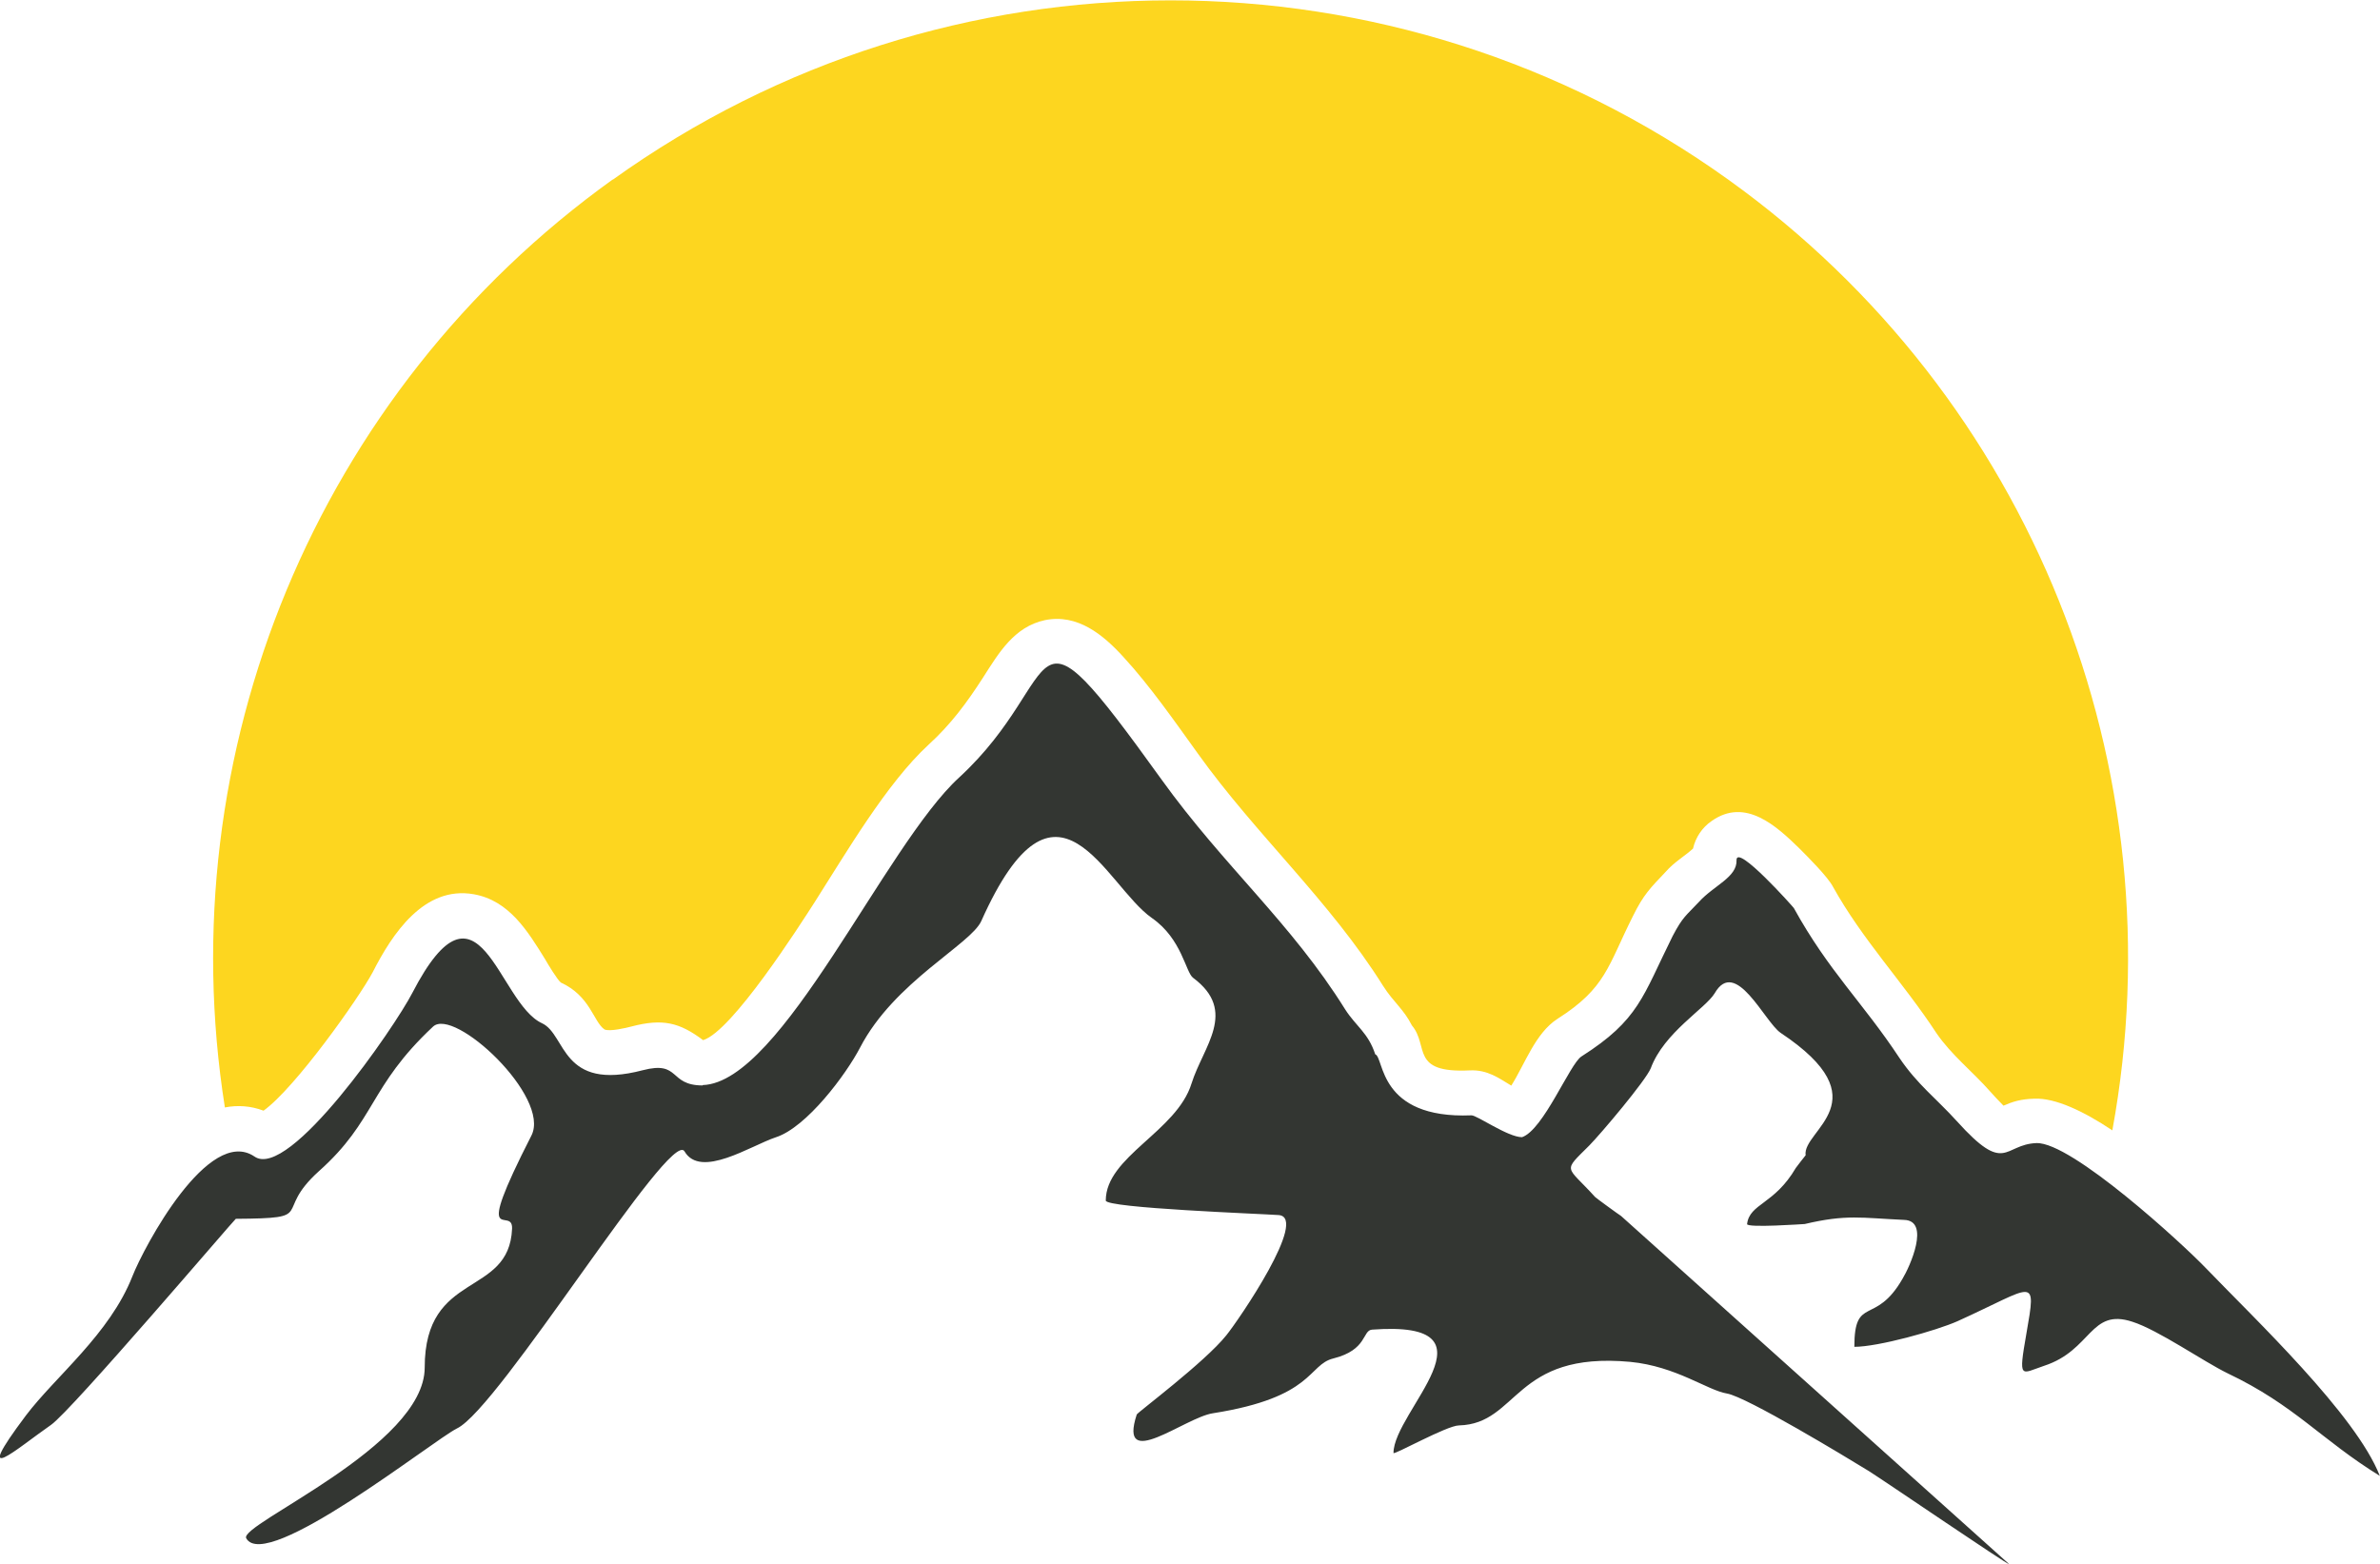
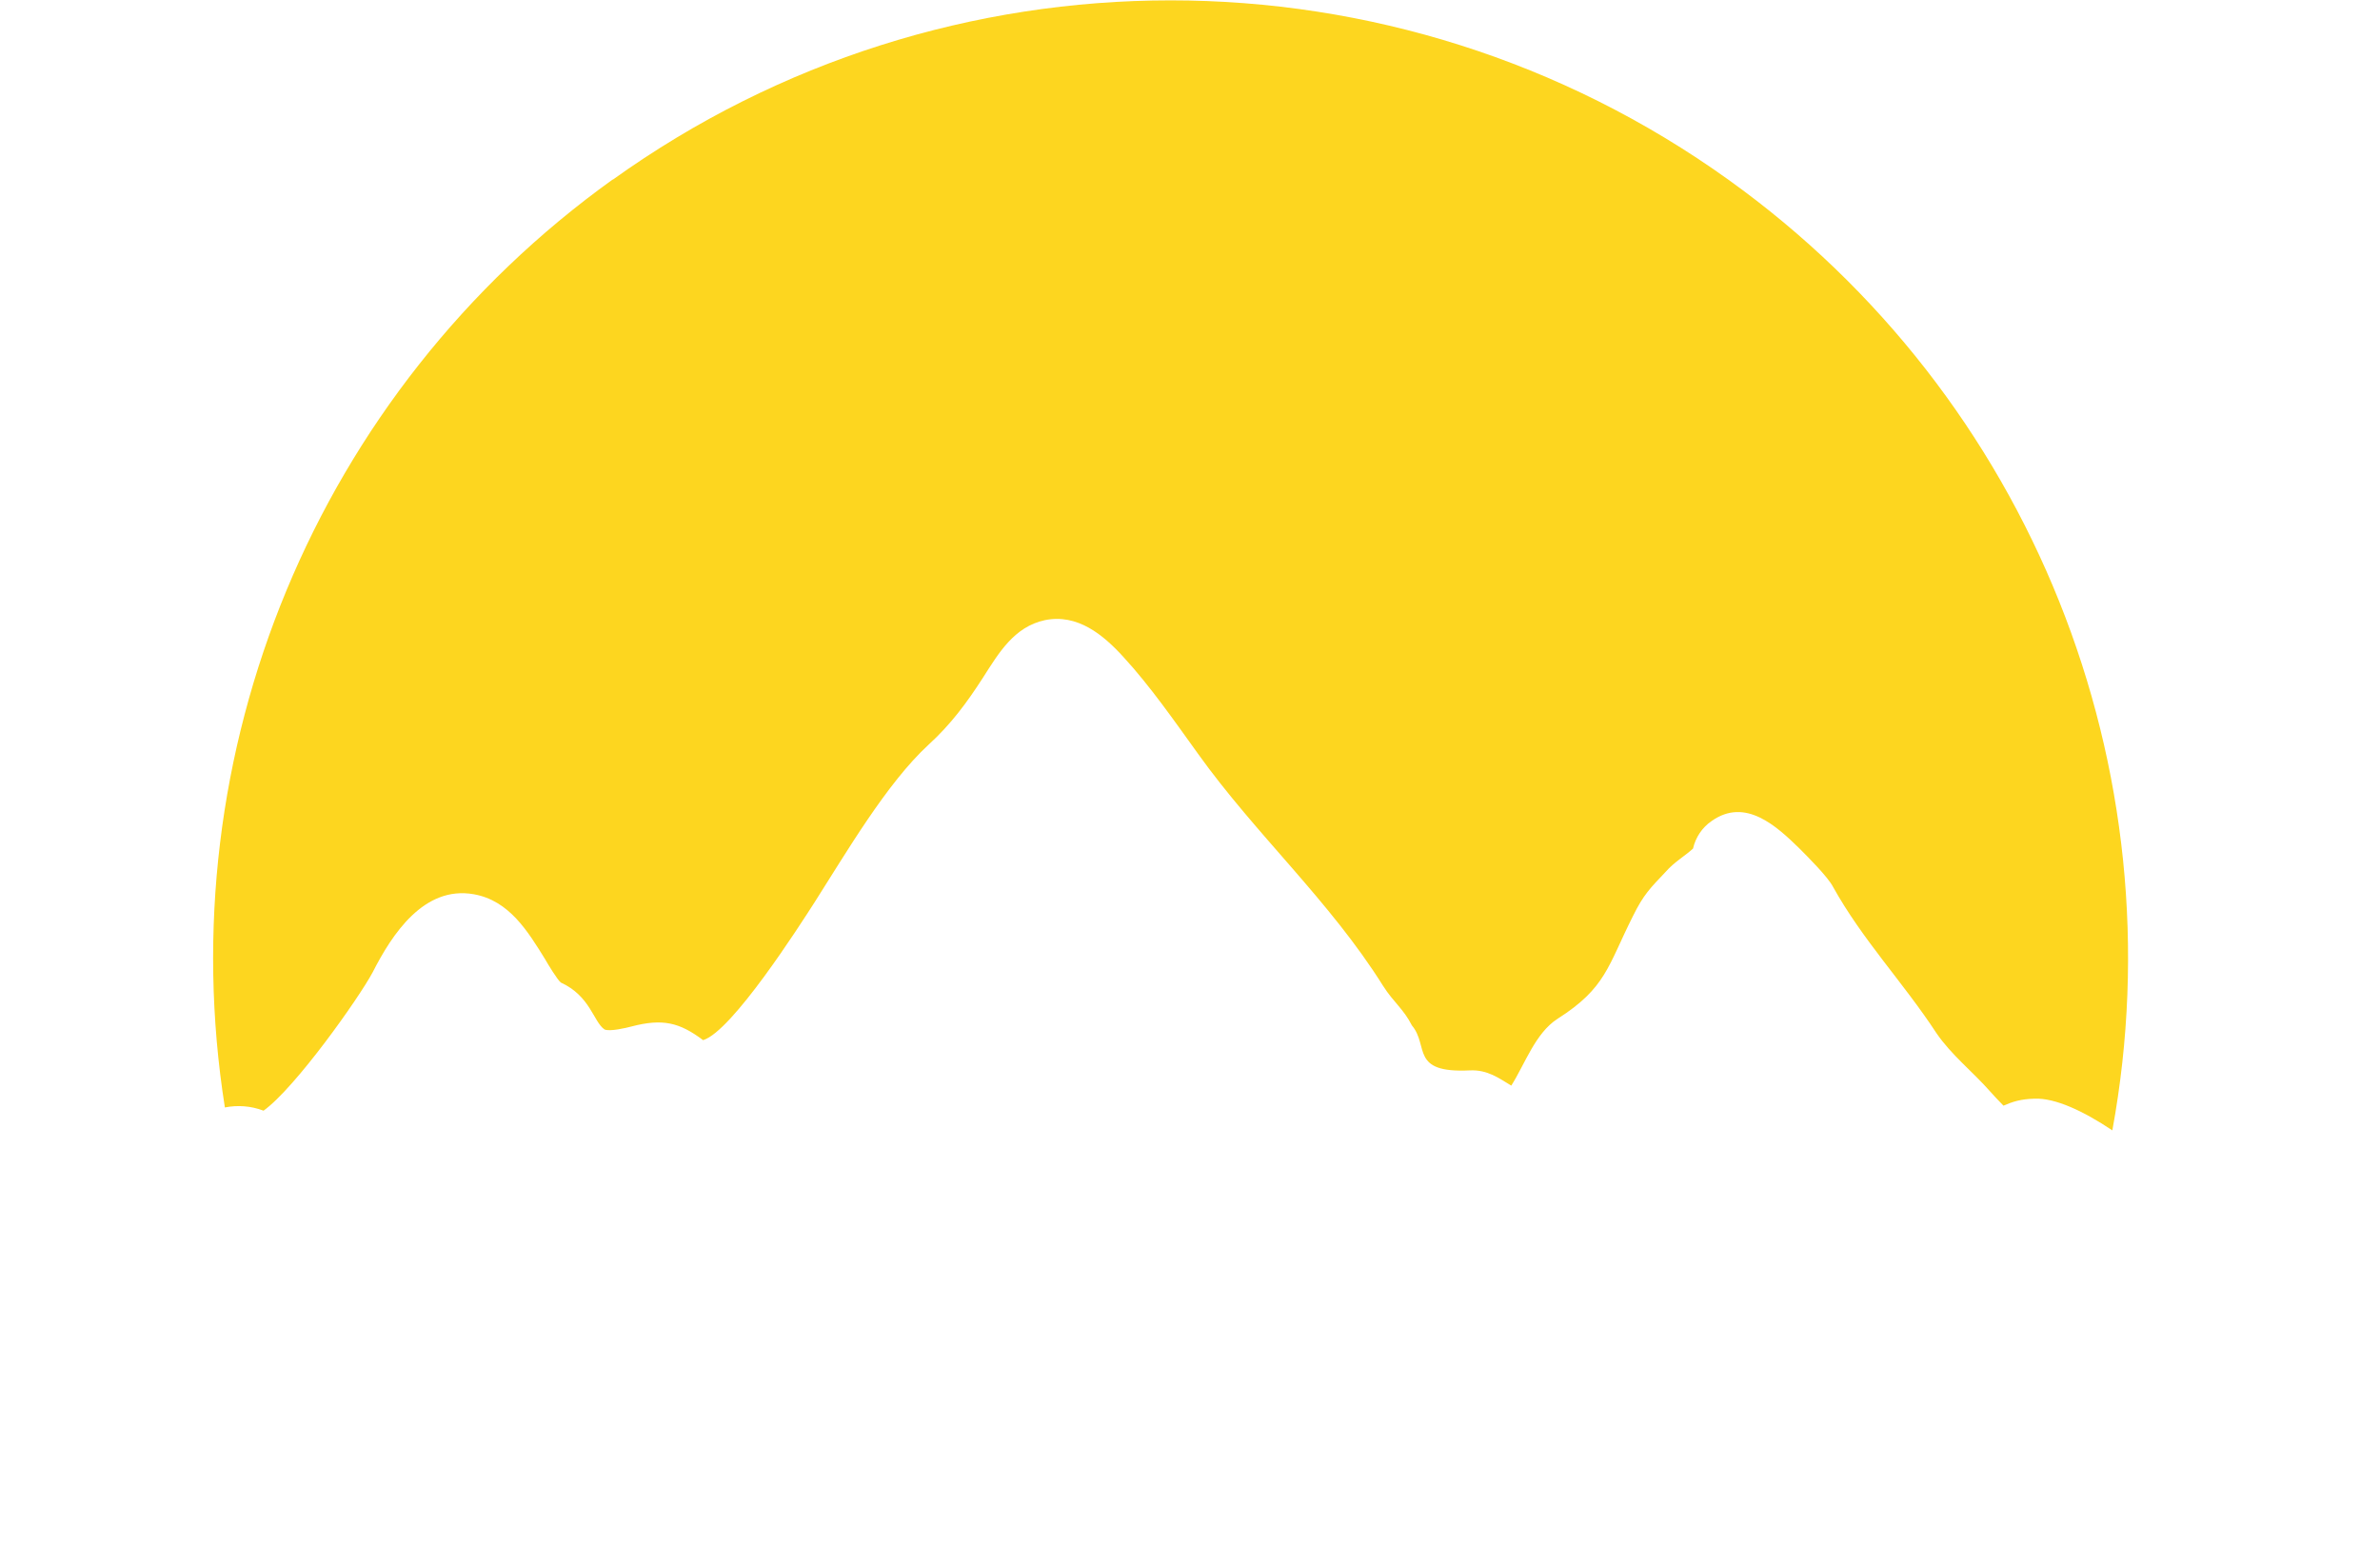
<svg xmlns="http://www.w3.org/2000/svg" clip-rule="evenodd" fill-rule="evenodd" image-rendering="optimizeQuality" shape-rendering="geometricPrecision" text-rendering="geometricPrecision" viewBox="0 0 132.93 87.35" style="fill: rgb(0, 0, 0);" original_string_length="3672">
  <g>
-     <path d="M39.25 60.61c4.42,-0.14 10.18,-13.4 14.32,-17.18 6.15,-5.67 3.34,-10.96 11.31,0.12 3.48,4.84 7.23,7.99 10.25,12.83 0.6,0.94 1.29,1.31 1.68,2.51 0.51,0.16 0.14,3.62 5.37,3.41 0.3,-0.02 2.03,1.22 2.83,1.22 1.2,-0.41 2.67,-4.1 3.32,-4.51 3.22,-2.05 3.41,-3.34 5.09,-6.72 0.58,-1.1 0.74,-1.13 1.47,-1.91 0.83,-0.92 2.14,-1.38 2.1,-2.33 -0.02,-0.97 3.2,2.65 3.2,2.67 1.96,3.55 3.85,5.27 5.89,8.36 1.01,1.5 2.07,2.28 3.22,3.55 2.74,3.04 2.58,1.29 4.44,1.22 1.96,-0.07 8.18,5.64 9.46,6.98 2.72,2.83 8.38,8.18 9.72,11.61 -3.29,-2.03 -4.74,-3.94 -8.5,-5.73 -1.34,-0.65 -3.87,-2.42 -5.32,-2.88 -2.37,-0.78 -2.26,1.59 -4.93,2.46 -1.31,0.44 -1.45,0.83 -0.99,-1.8 0.58,-3.32 0.48,-2.65 -3.85,-0.69 -1.2,0.53 -4.42,1.43 -5.76,1.43 0,-2.9 1.17,-1.15 2.69,-3.8 0.41,-0.67 1.57,-3.25 0.09,-3.29 -2.39,-0.11 -3.22,-0.32 -5.55,0.23 -0.02,0 -3.27,0.23 -3.22,0 0.14,-1.15 1.52,-1.08 2.72,-3.13 0.05,-0.07 0.51,-0.67 0.55,-0.71 -0.21,-1.4 4.31,-3.04 -1.4,-6.84 -0.9,-0.62 -2.51,-4.24 -3.68,-2.21 -0.51,0.85 -2.83,2.19 -3.57,4.19 -0.28,0.69 -2.79,3.66 -3.43,4.31 -1.52,1.52 -1.31,1.08 0.32,2.88 0,0.02 1.36,1.01 1.45,1.06l21.69 19.46c-0.18,-0.02 -6.75,-4.51 -7.85,-5.21 -1.27,-0.78 -6.82,-4.14 -7.92,-4.33 -1.1,-0.18 -2.83,-1.52 -5.41,-1.77 -6.52,-0.6 -6.22,3.46 -9.56,3.55 -0.67,0 -3.66,1.68 -3.66,1.54 0,-2.33 6.22,-7.44 -1.2,-6.89 -0.55,0.05 -0.25,1.13 -2.16,1.61 -1.43,0.35 -1.06,2.17 -6.72,3.06 -1.57,0.23 -5.32,3.32 -4.26,0.07 0.05,-0.12 3.8,-2.92 5,-4.42 0.69,-0.85 4.63,-6.61 2.92,-6.72 -0.97,-0.07 -9.65,-0.39 -9.65,-0.81 0,-2.46 3.96,-3.85 4.79,-6.54 0.65,-2.07 2.6,-4.03 0.09,-5.9 -0.42,-0.3 -0.62,-2.17 -2.3,-3.34 -2.62,-1.82 -5.3,-9.3 -9.53,0.16 -0.58,1.31 -4.86,3.39 -6.77,7.07 -0.78,1.5 -2.99,4.47 -4.72,5.02 -1.38,0.46 -4.19,2.33 -5.09,0.78 -0.78,-1.31 -10.36,14.37 -12.71,15.48 -1.31,0.65 -10.69,8.11 -11.77,6.13 -0.41,-0.78 9.97,-5.14 9.97,-9.53 0,-5.46 4.72,-3.89 4.88,-7.76 0.05,-1.34 -2.28,1.38 1.08,-5.2 1.1,-2.16 -4.33,-7.21 -5.5,-6.08 -3.59,3.36 -3.18,5.23 -6.38,8.08 -2.6,2.35 0,2.62 -4.63,2.65 -0.05,0 -9.17,10.71 -10.32,11.51 -1.89,1.31 -4.56,3.68 -1.4,-0.53 1.66,-2.19 4.67,-4.54 5.94,-7.76 0.65,-1.66 4.26,-8.43 6.82,-6.7 1.93,1.36 7.85,-7.25 8.82,-9.14 3.75,-7.23 4.77,0.58 7.25,1.7 1.36,0.64 1.04,3.82 5.62,2.62 2.12,-0.55 1.43,0.85 3.34,0.85l0 0z" style="fill: rgb(51, 54, 50);" />
    <path d="M34.23 10.02c-16.6,11.91 -24.8,32.06 -21.67,51.84 0.71,-0.14 1.45,-0.09 2.16,0.18 1.77,-1.27 5.34,-6.31 6.1,-7.74 1.08,-2.12 2.86,-4.84 5.64,-4.35 1.98,0.35 3.02,2.07 3.98,3.62 0.18,0.32 0.69,1.15 0.88,1.31 1.66,0.76 1.82,2.19 2.44,2.62 0.28,0.14 1.24,-0.09 1.5,-0.16 1.75,-0.46 2.69,-0.23 4.01,0.76 1.61,-0.48 5.39,-6.4 6.22,-7.69 1.75,-2.74 4.03,-6.66 6.38,-8.82 1.24,-1.13 2.14,-2.35 3.04,-3.75 0.87,-1.36 1.73,-2.83 3.45,-3.2 1.82,-0.37 3.25,0.81 4.38,2.05 1.5,1.63 2.88,3.62 4.17,5.41 3.25,4.54 7.35,8.2 10.34,12.97 0.6,0.94 1.13,1.27 1.61,2.21 0.97,1.15 -0.12,2.67 3.22,2.51 1.01,-0.05 1.64,0.44 2.33,0.85 0.76,-1.2 1.34,-2.93 2.58,-3.73 2.72,-1.73 2.81,-2.95 4.21,-5.73 0.6,-1.22 0.97,-1.57 1.84,-2.49 0.46,-0.53 1.06,-0.87 1.52,-1.29 0.14,-0.62 0.51,-1.18 1.04,-1.54 1.89,-1.34 3.64,0.3 4.91,1.54 0.46,0.46 1.57,1.57 1.86,2.12 1.66,2.99 3.92,5.34 5.78,8.18 0.83,1.22 2.03,2.16 2.99,3.25 0.16,0.18 0.48,0.53 0.76,0.81 0.53,-0.23 0.97,-0.37 1.73,-0.39 1.15,-0.05 2.74,0.69 4.35,1.77 3.71,-20.17 -4.49,-40.95 -21.44,-53.1 -18.63,-13.36 -43.69,-13.36 -62.32,0l0 0z" style="fill: rgb(253, 214, 31);" />
  </g>
</svg>